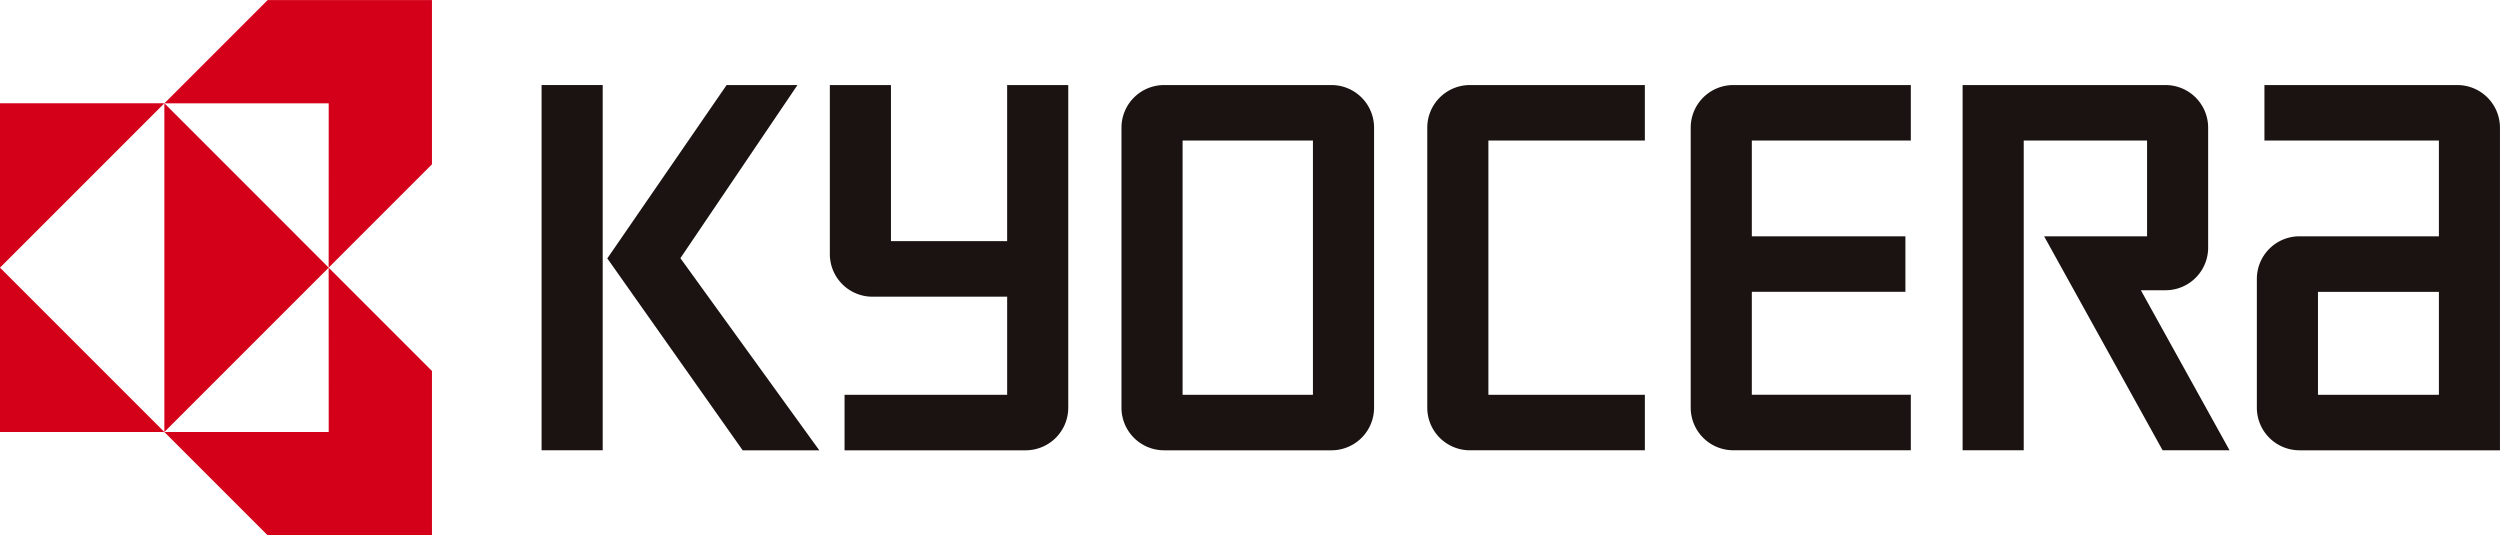
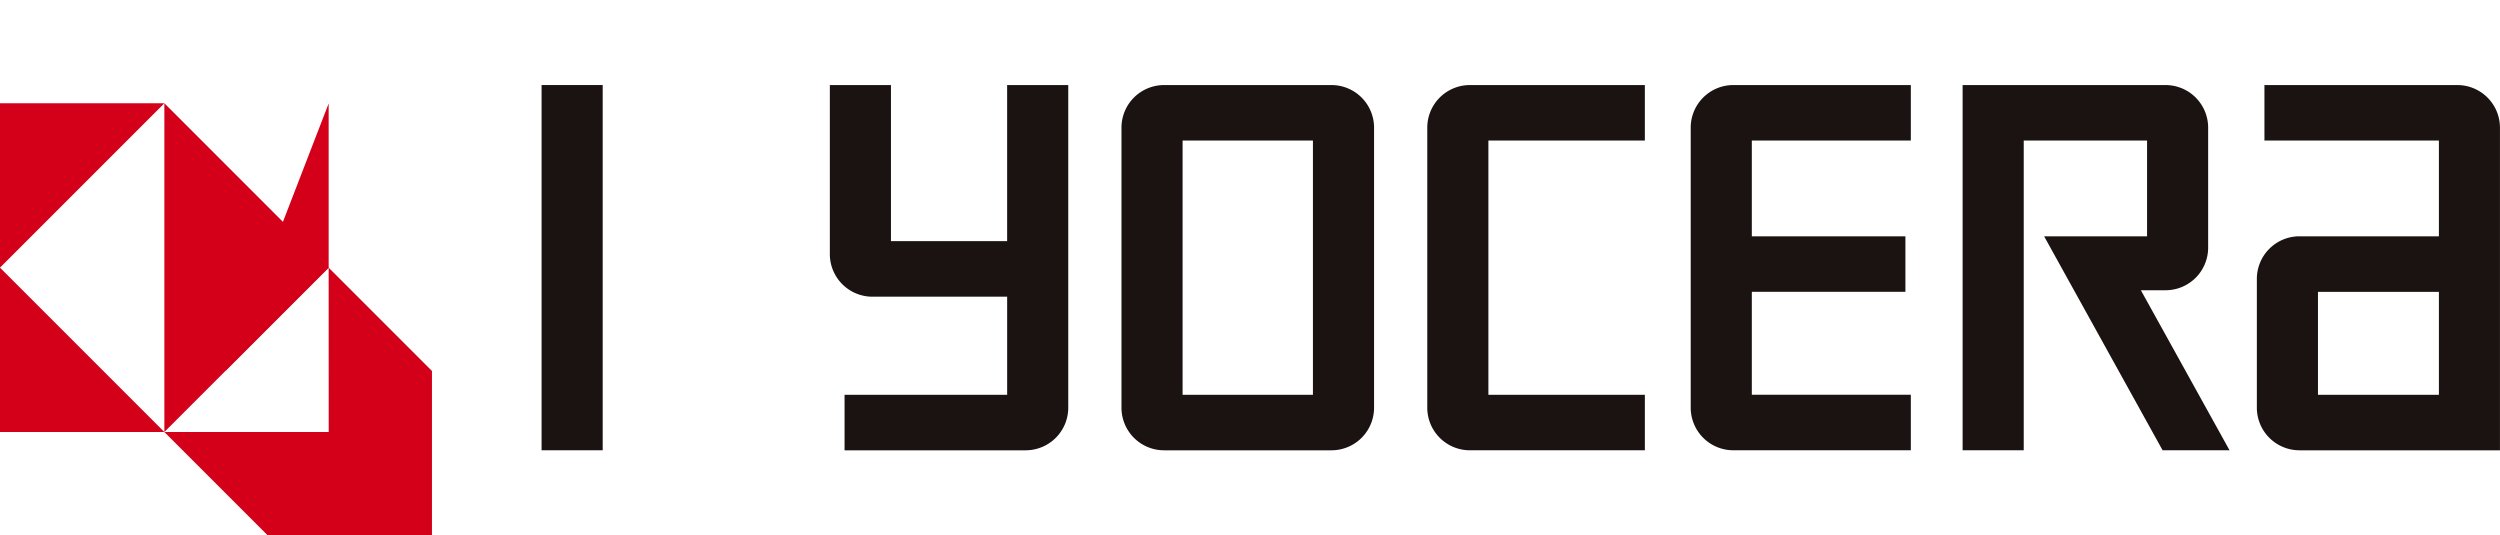
<svg xmlns="http://www.w3.org/2000/svg" height="34.59" viewBox="0 0 161.537 34.59" width="161.537">
  <g fill="#1a1311">
    <path d="m34.994 5.495h3.949v23.599h-3.949z" />
-     <path d="m105.135 66.2 7.565-11.186h-4.579l-7.708 11.2 8.747 12.4h4.95z" transform="translate(-61.172 -49.518)" />
    <path d="m247.751 68.375h7.814v6.651h-7.814zm-1.2 10.239h12.959v-20.847a2.754 2.754 0 0 0 -2.754-2.753h-12.464v3.586h11.273v6.187h-9.01a2.752 2.752 0 0 0 -2.753 2.753v8.32a2.753 2.753 0 0 0 2.753 2.753z" transform="translate(-97.976 -49.518)" />
    <path d="m231.337 55.014a2.753 2.753 0 0 1 2.753 2.753v7.752a2.753 2.753 0 0 1 -2.753 2.753h-1.594l5.729 10.34h-4.326l-7.654-13.825h6.651v-6.187h-7.969v20.013h-3.949v-23.6z" transform="translate(-91.411 -49.518)" />
    <path d="m194.59 57.767a2.753 2.753 0 0 1 2.753-2.753h11.47v3.586h-10.274v6.187h9.924v3.587h-9.924v6.651h10.274v3.587h-11.471a2.753 2.753 0 0 1 -2.752-2.753z" transform="translate(-85.345 -49.518)" />
    <path d="m171.69 57.767a2.753 2.753 0 0 1 2.753-2.753h11.306v3.586h-10.11v16.426h10.111v3.587h-11.307a2.753 2.753 0 0 1 -2.753-2.753z" transform="translate(-79.467 -49.518)" />
    <path d="m149.057 75.026h8.422v-16.426h-8.422zm-3.949-17.259a2.753 2.753 0 0 1 2.753-2.753h10.815a2.753 2.753 0 0 1 2.753 2.753v18.094a2.752 2.752 0 0 1 -2.753 2.753h-10.815a2.752 2.752 0 0 1 -2.753-2.753z" transform="translate(-72.644 -49.518)" />
    <path d="m119.758 65.936v-10.922h3.949v10.086h7.507v-10.086h3.949v20.847a2.753 2.753 0 0 1 -2.754 2.753h-11.7v-3.588h10.506v-6.337h-8.7a2.753 2.753 0 0 1 -2.757-2.753z" transform="translate(-66.138 -49.518)" />
  </g>
  <path d="m58.242 56.6h-10.62v10.62z" fill="#d40019" transform="translate(-47.622 -49.927)" />
  <path d="m58.242 81.508h-10.62v-10.62z" fill="#d40019" transform="translate(-47.622 -53.593)" />
  <path d="m61.909 77.841 10.619-10.62-10.619-10.621z" fill="#d40019" transform="translate(-51.289 -49.927)" />
-   <path d="m72.528 54.3h-10.619l6.675-6.675h10.616v10.616l-6.675 6.675z" fill="#d40019" transform="translate(-51.289 -47.622)" />
+   <path d="m72.528 54.3h-10.619h10.616v10.616l-6.675 6.675z" fill="#d40019" transform="translate(-51.289 -47.622)" />
  <path d="m72.528 81.508h-10.619l6.675 6.675h10.616v-10.62l-6.675-6.675z" fill="#d40019" transform="translate(-51.289 -53.593)" />
</svg>